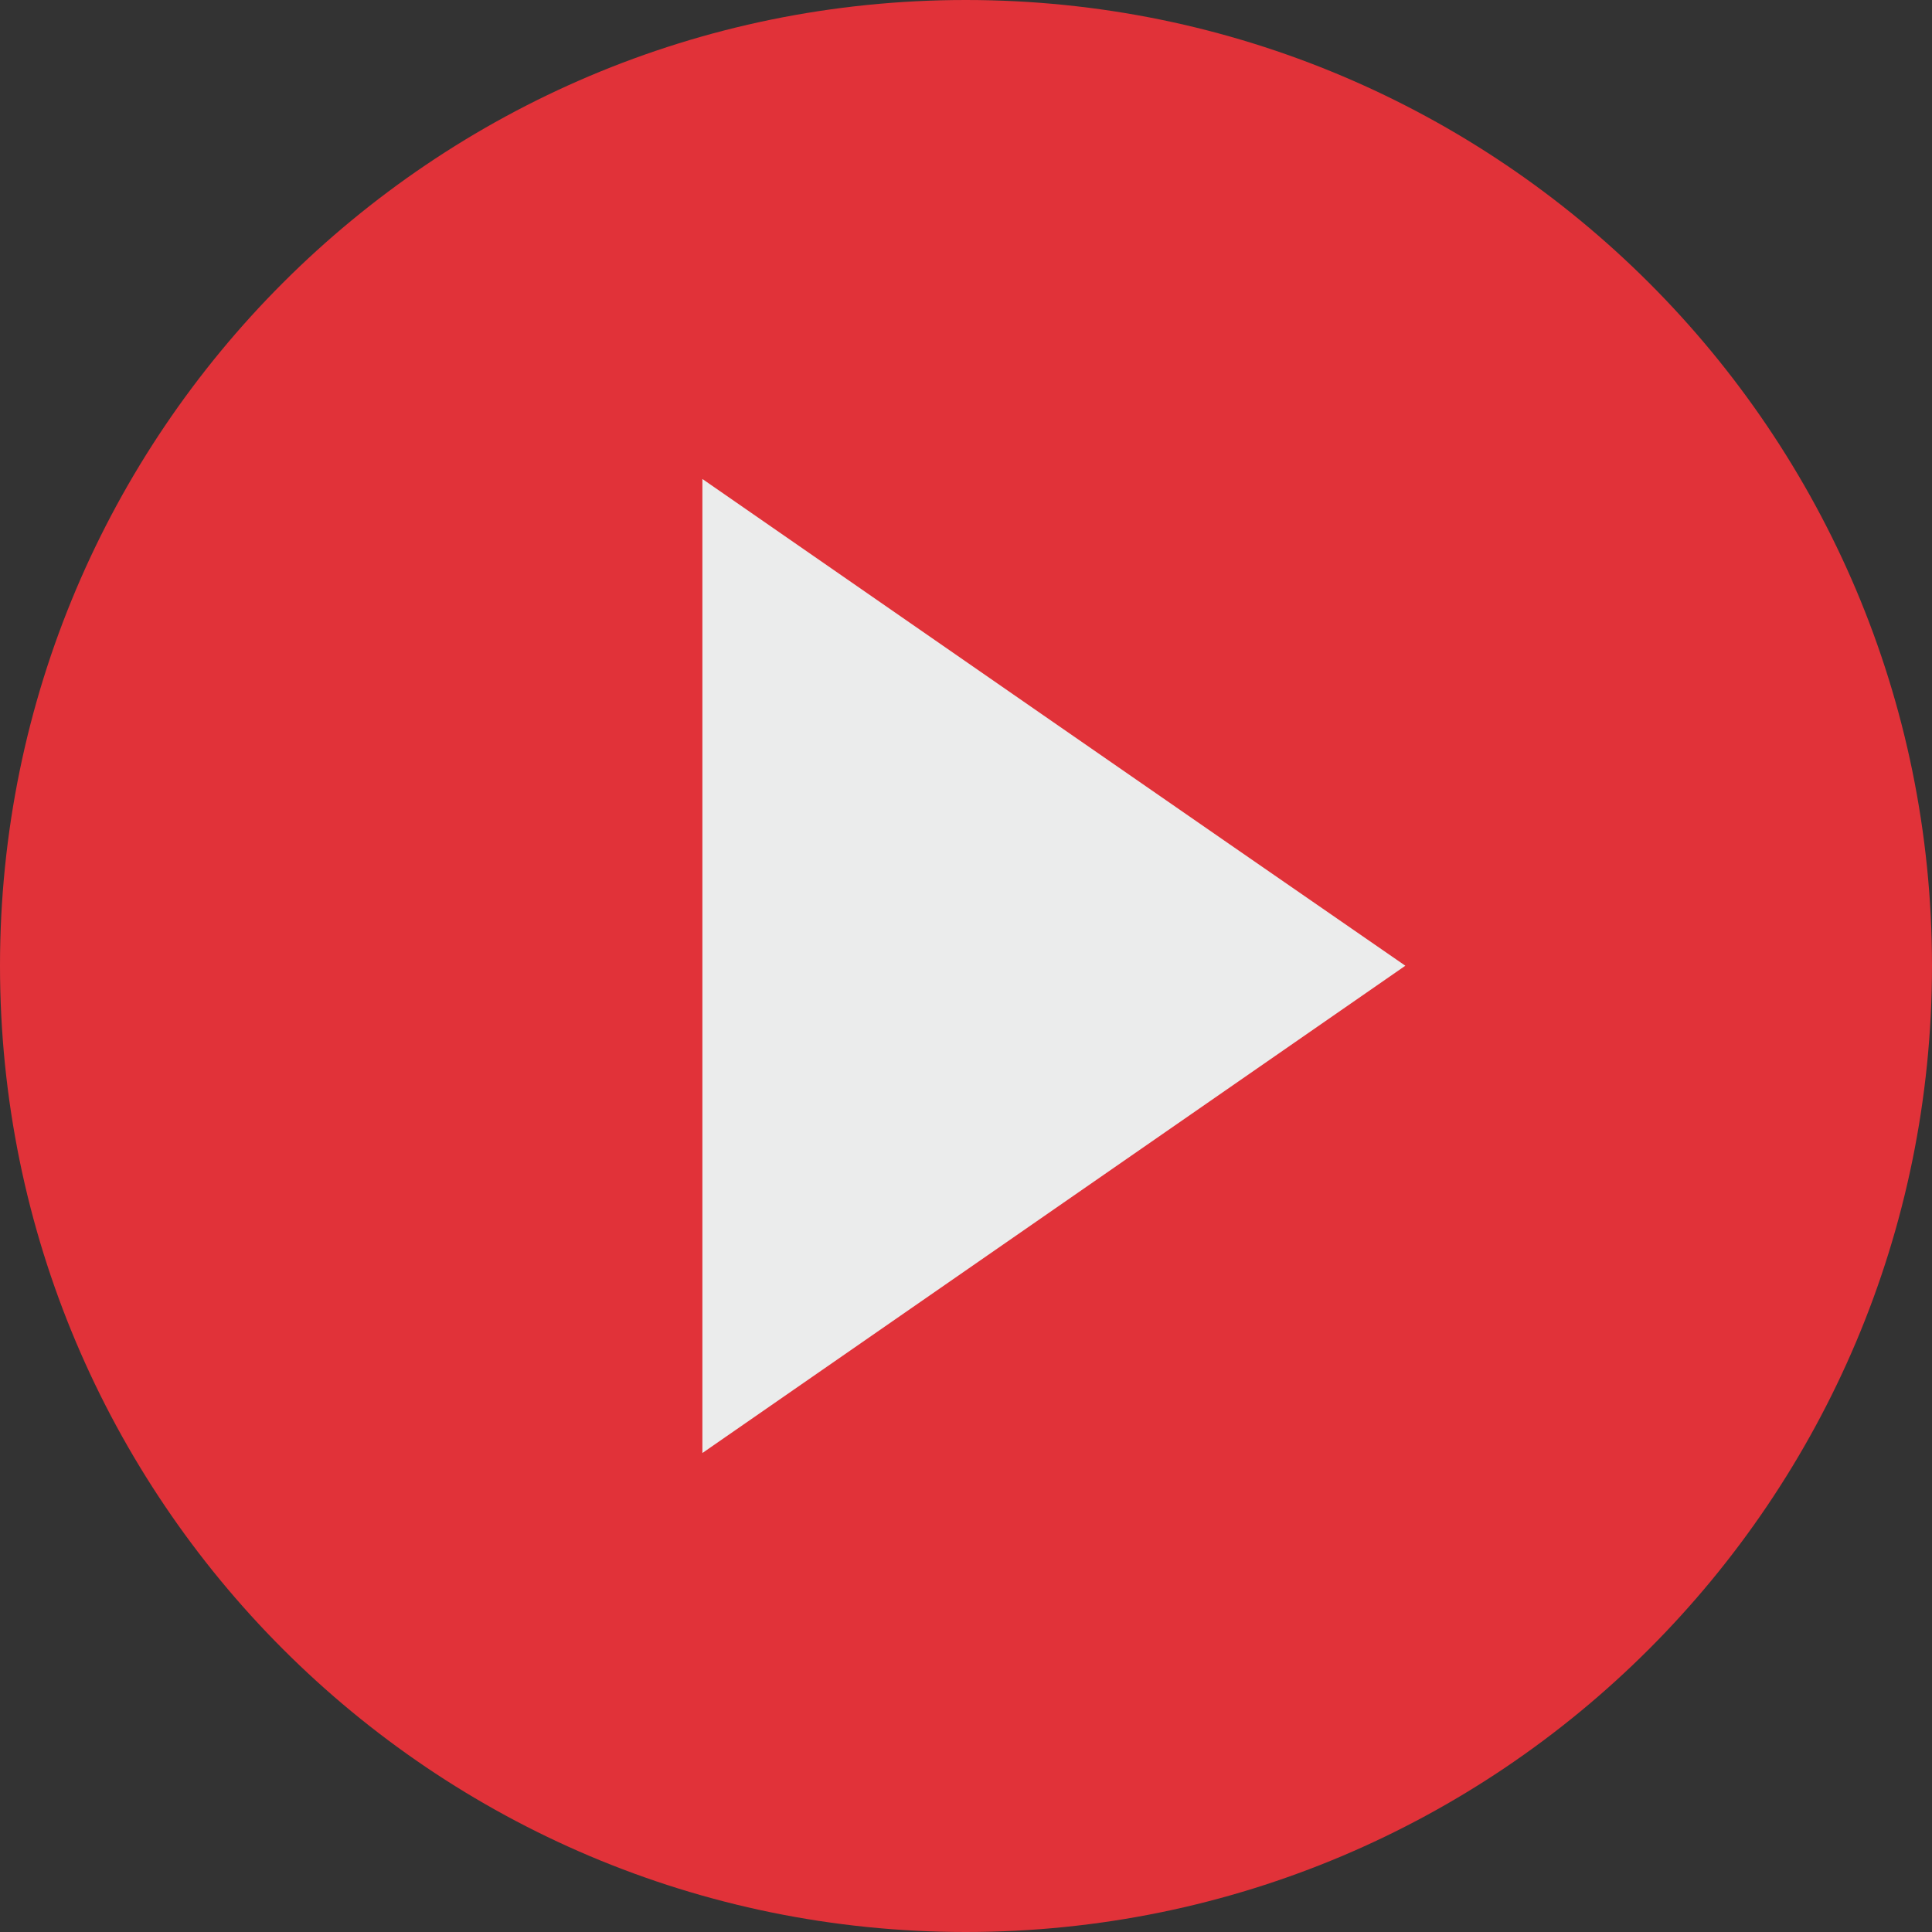
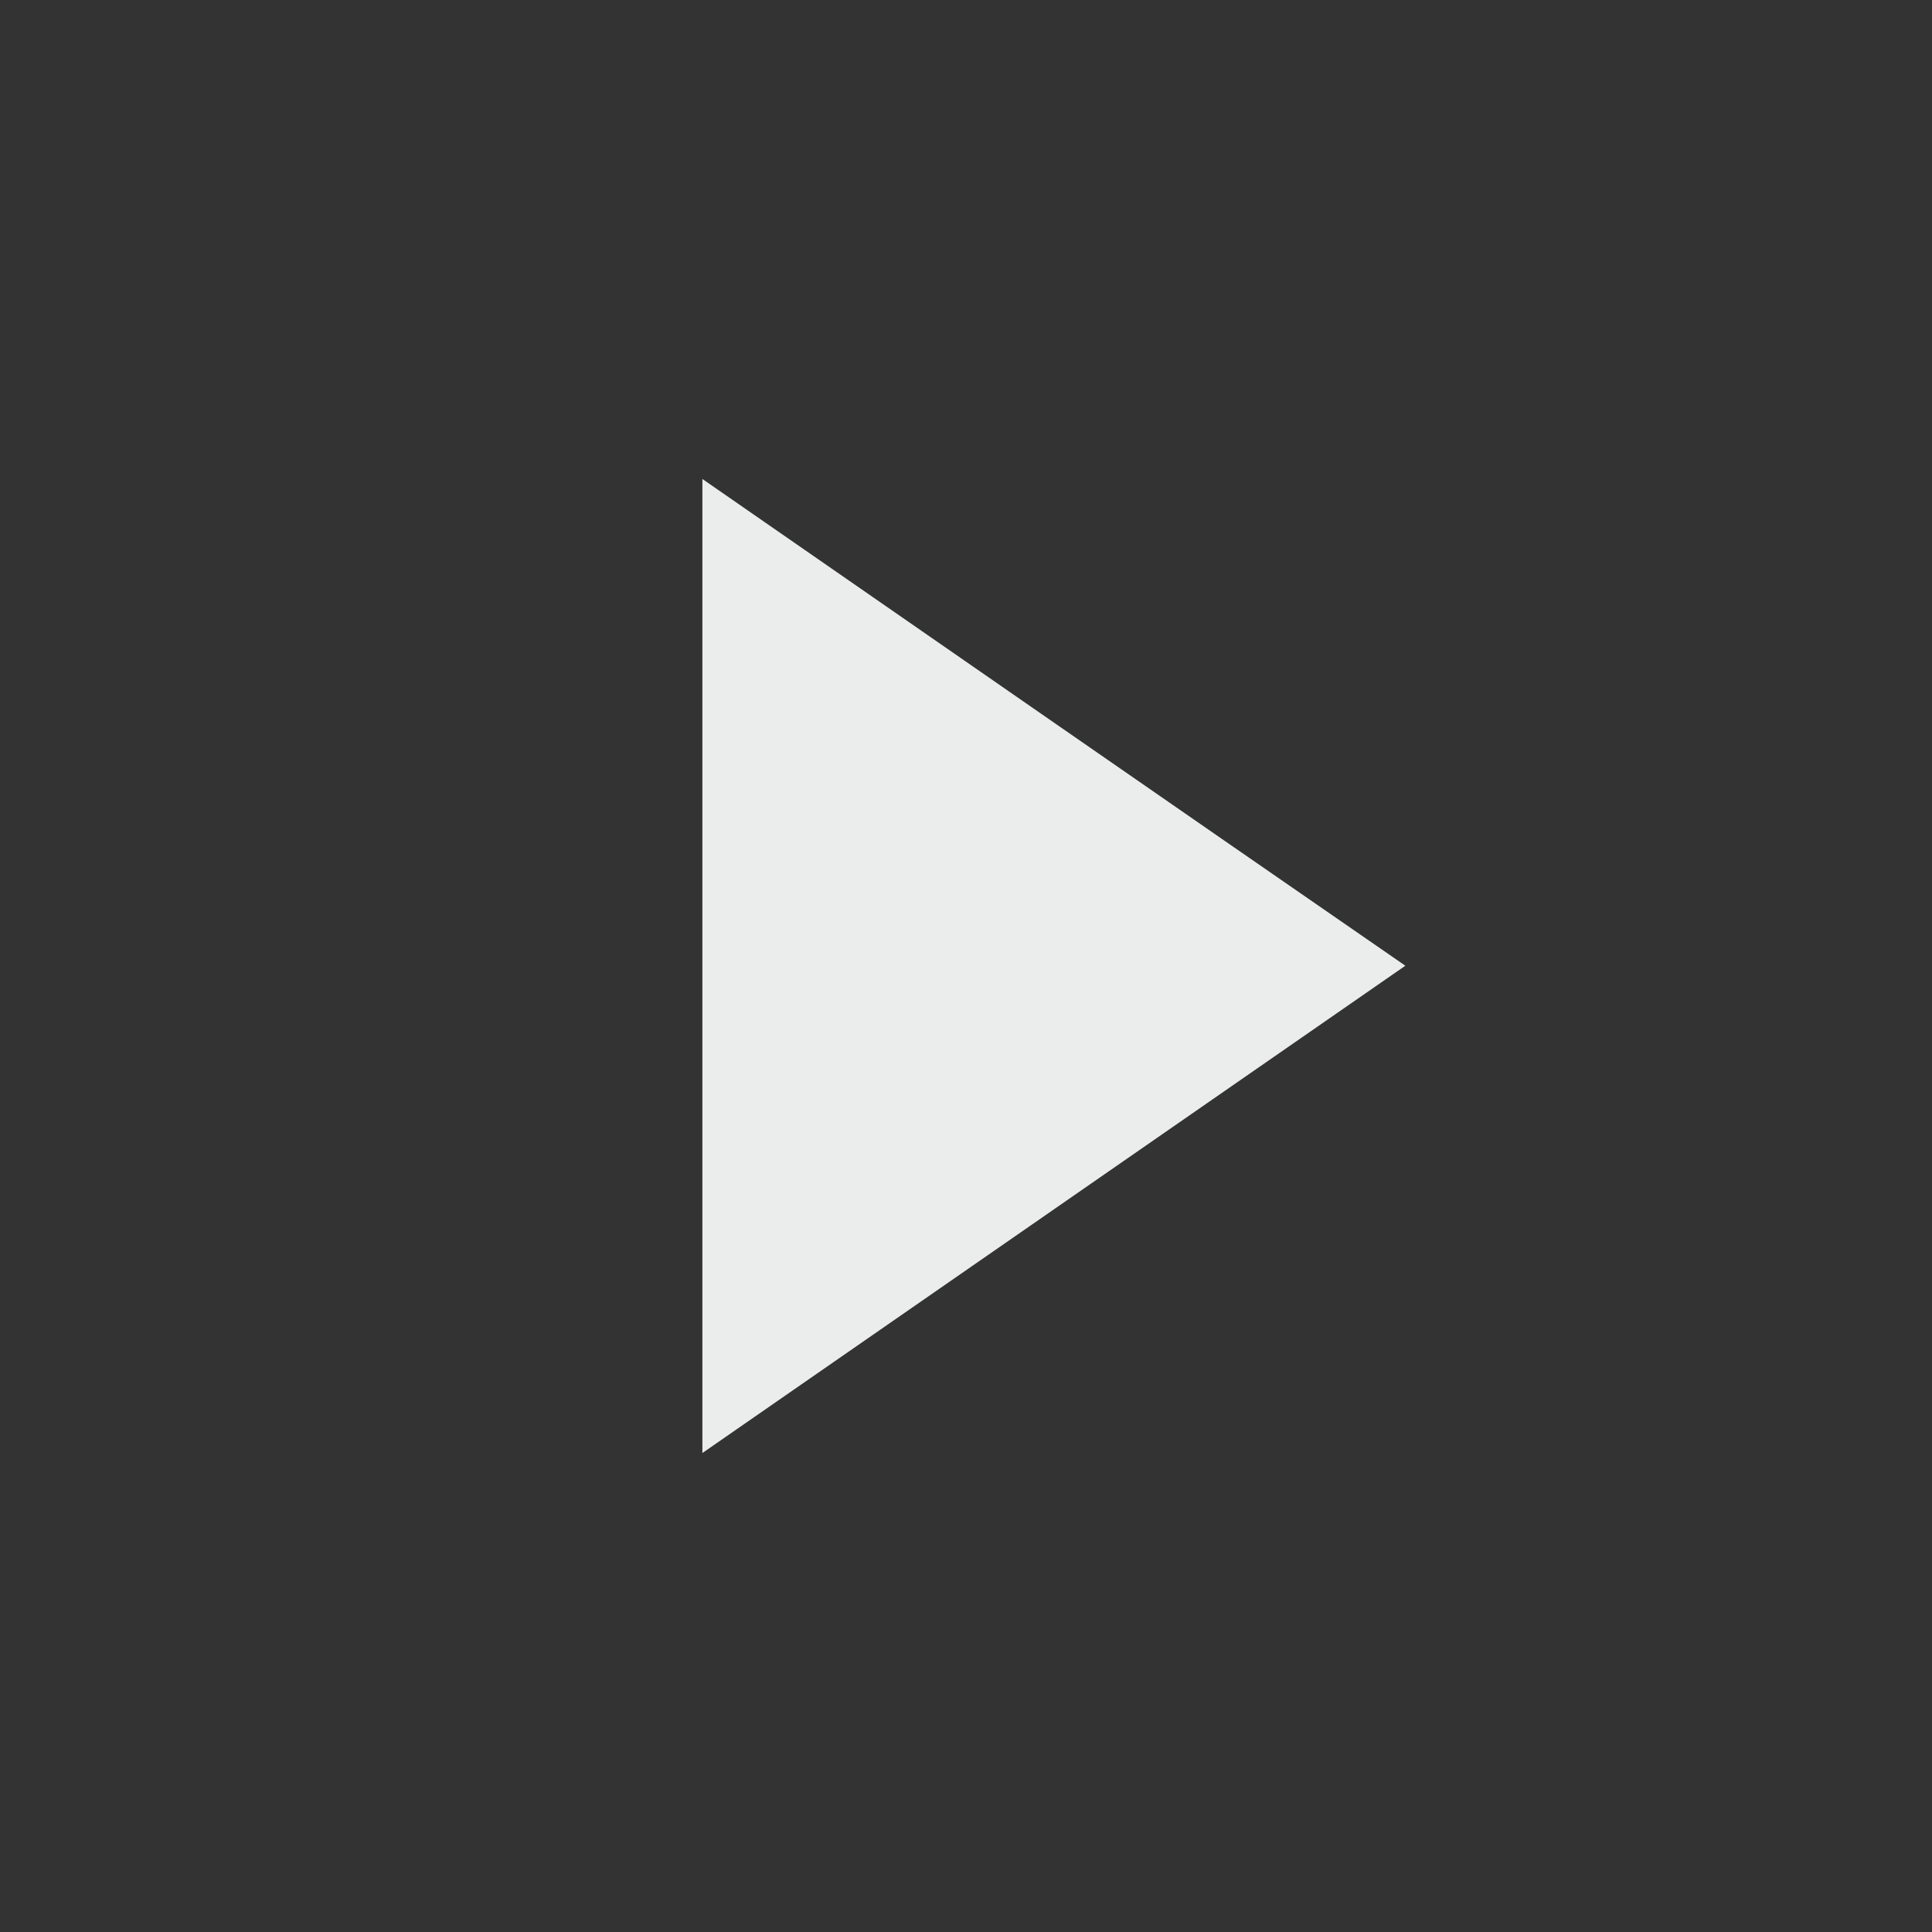
<svg xmlns="http://www.w3.org/2000/svg" xml:space="preserve" width="228px" height="228px" version="1.1" style="shape-rendering:geometricPrecision; text-rendering:geometricPrecision; image-rendering:optimizeQuality; fill-rule:evenodd; clip-rule:evenodd" viewBox="0 0 34.85 34.85">
  <rect x="0" y="0" width="34.85" height="34.85" fill="#333333" stroke="none" />
  <defs>
    <style type="text/css"> .fil1 {fill:#EBECEC} .fil0 {fill:#E13239} </style>
  </defs>
  <g id="Слой_x0020_1">
    <g id="_2053514613392">
-       <path class="fil0" d="M17.42 0c9.63,0 17.43,7.8 17.43,17.42 0,9.63 -7.8,17.43 -17.43,17.43 -9.62,0 -17.42,-7.8 -17.42,-17.43 0,-9.62 7.8,-17.42 17.42,-17.42z" />
      <path class="fil1" d="M12.67 8.64c4.23,2.93 8.45,5.86 12.68,8.78 -4.23,2.93 -8.45,5.86 -12.68,8.79 0,-5.86 0,-11.71 0,-17.57z" />
    </g>
  </g>
</svg>